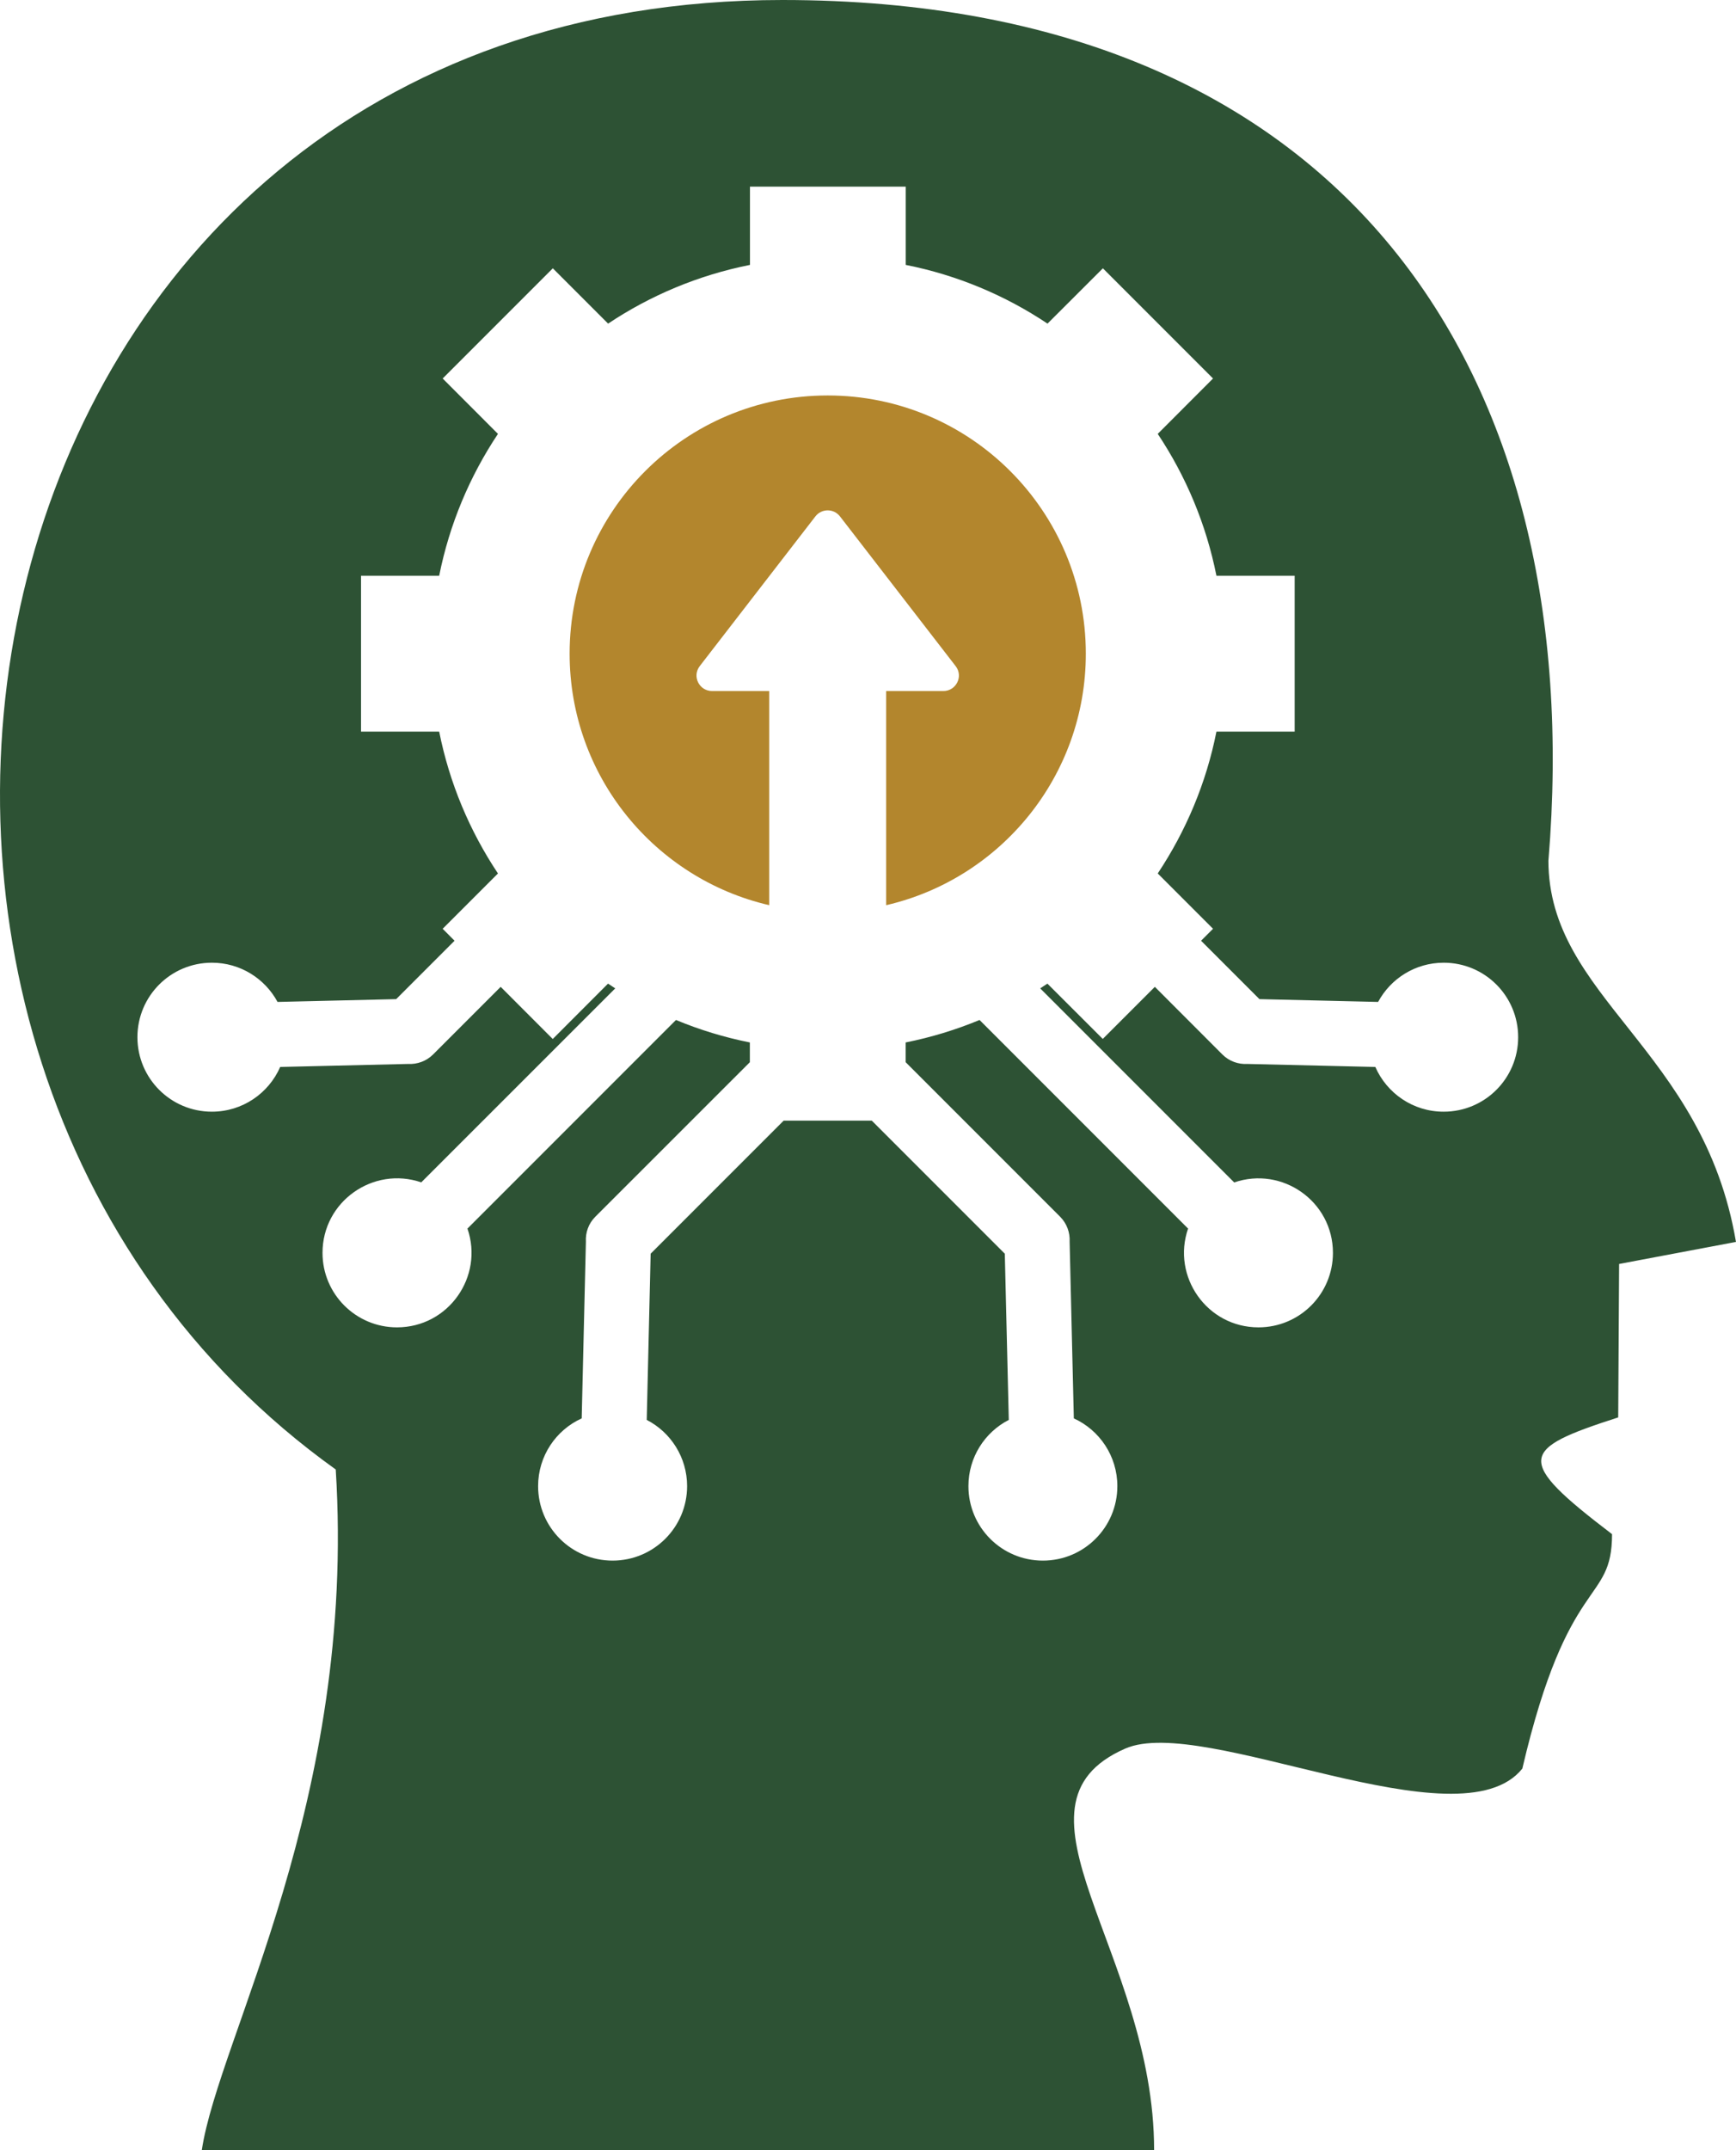
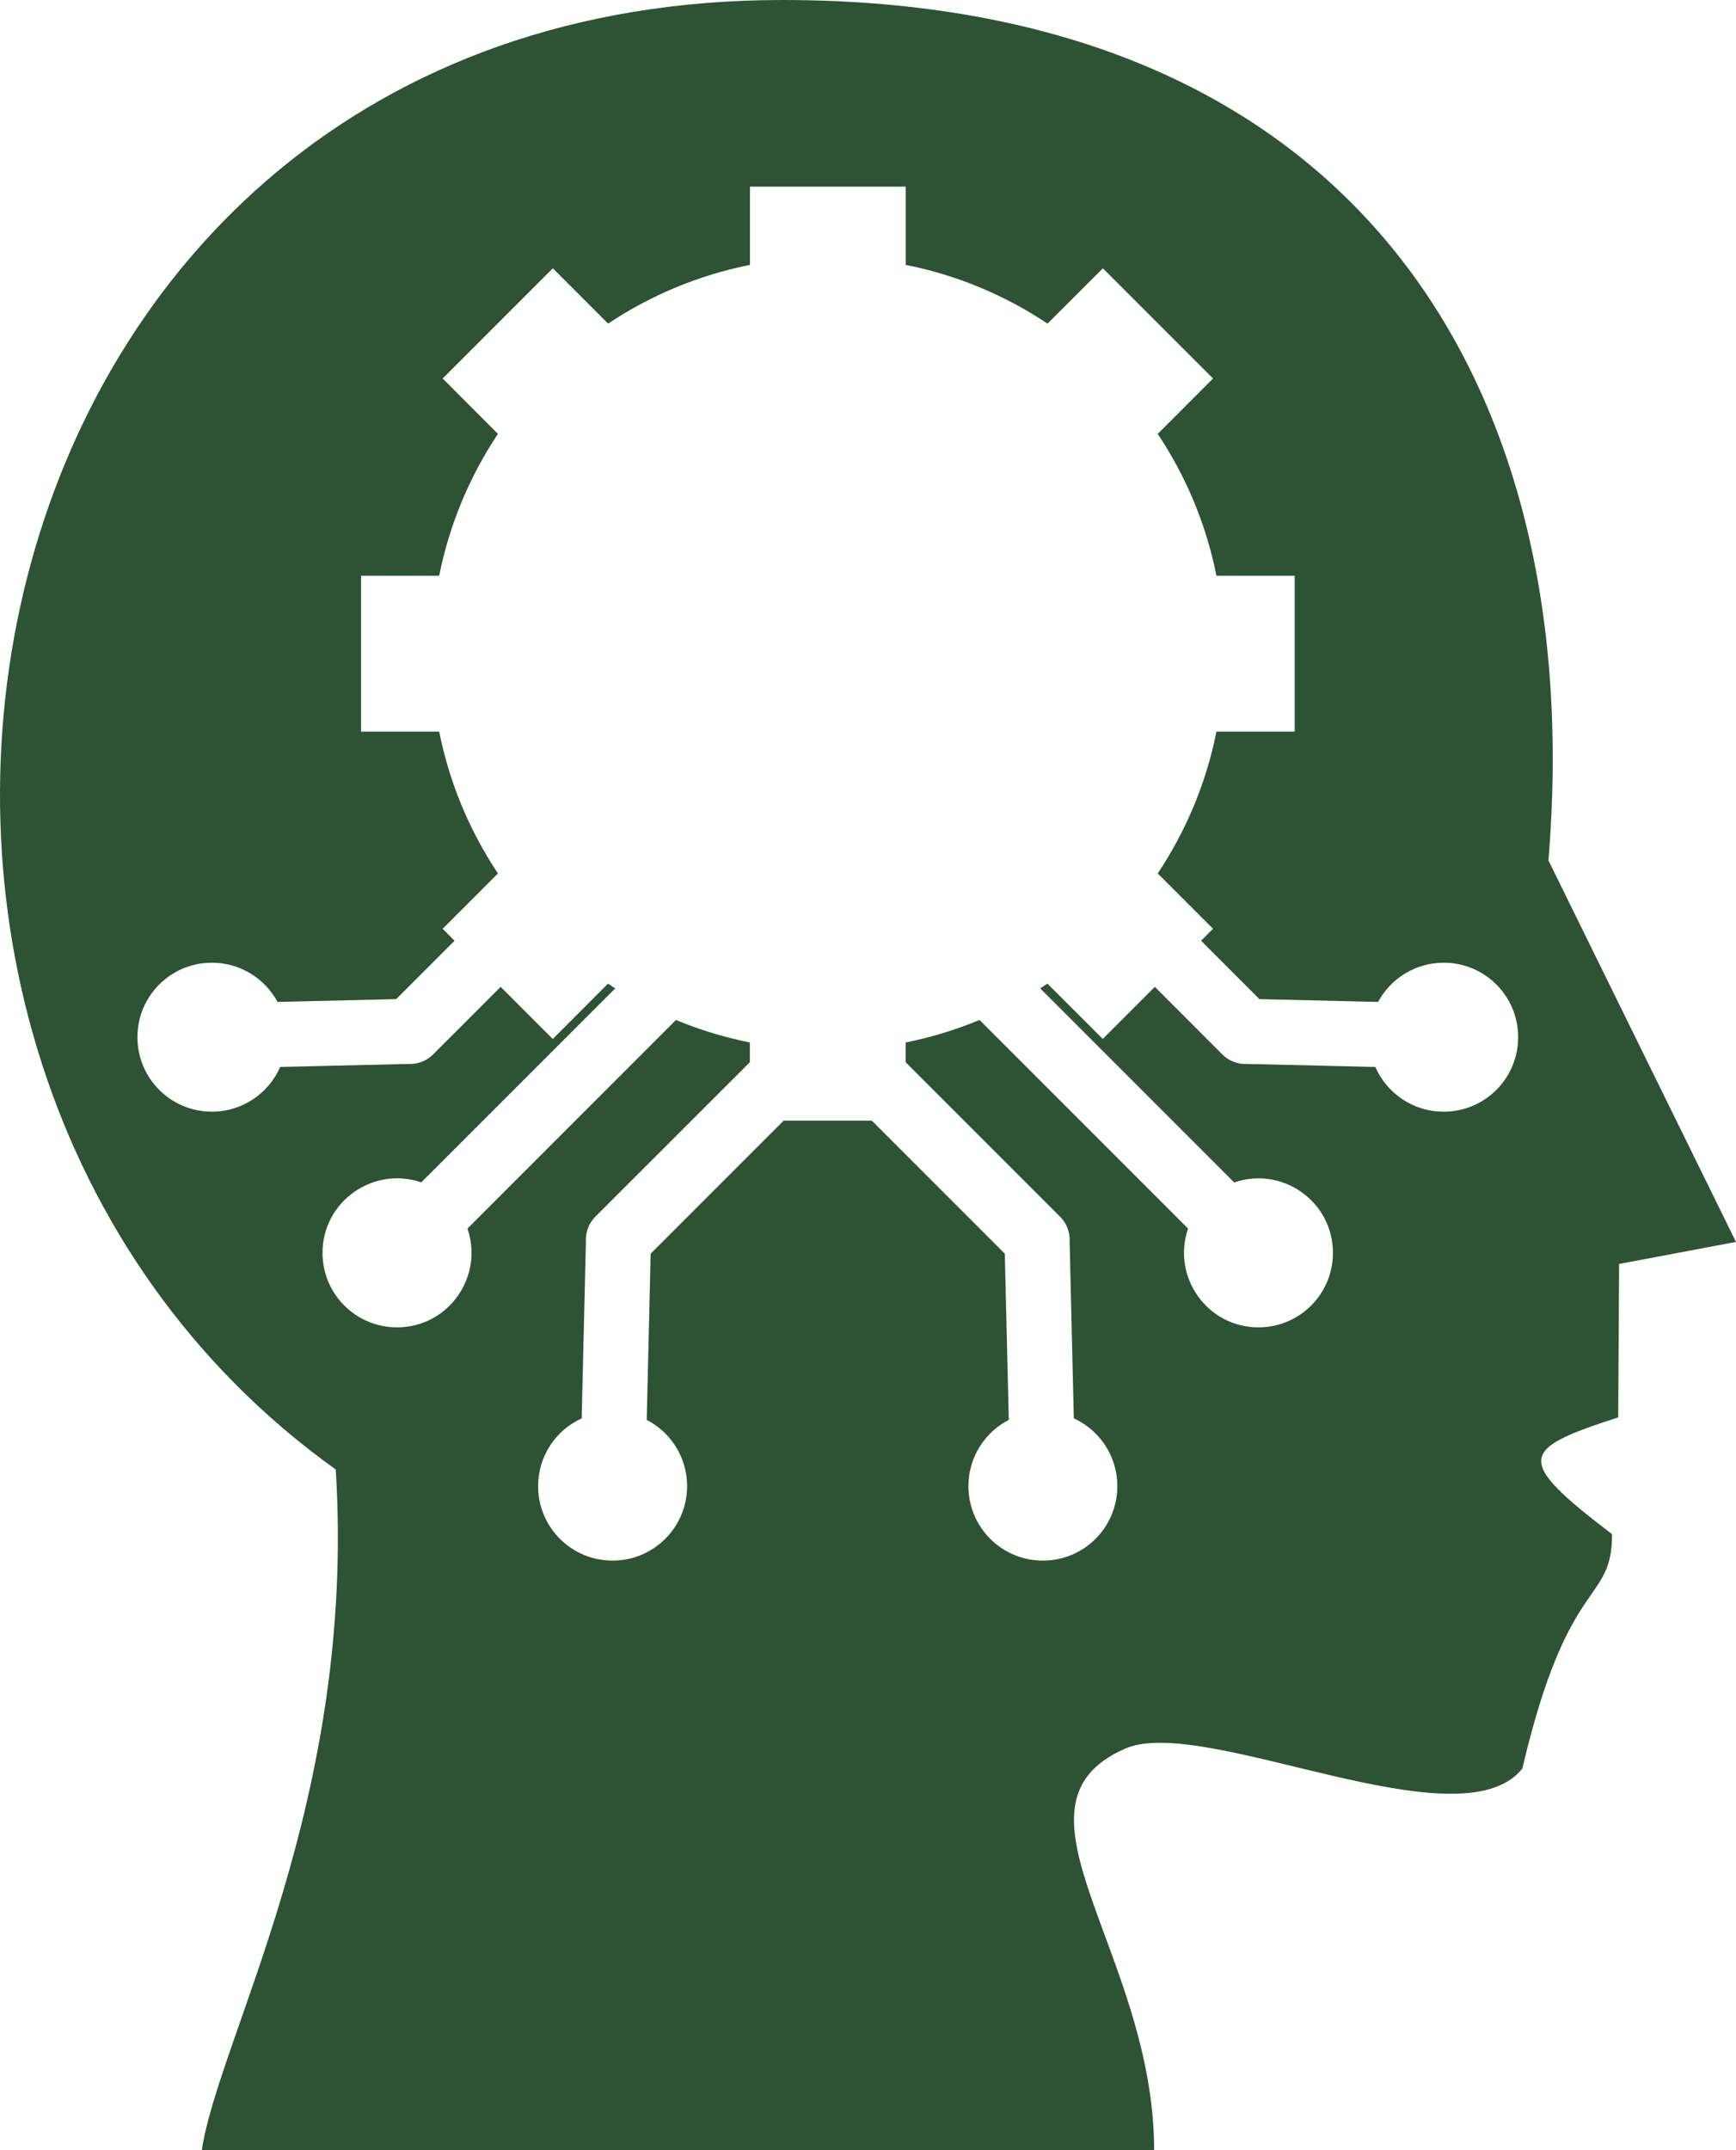
<svg xmlns="http://www.w3.org/2000/svg" id="Layer_1" data-name="Layer 1" viewBox="0 0 479.11 593.2">
  <defs>
    <style>
      .cls-1 {
        fill: #2d5234;
      }

      .cls-2 {
        fill: #b3862d;
      }
    </style>
  </defs>
-   <path class="cls-1" d="M427.35,237.38C438.49,102.55,371.05,0,215.91,0-14.74,0-68.3,290.27,92.66,405.4c5.74,91.66-32.31,156.69-36.97,187.8h262.83c0-54.56-43.92-95.08-7.98-110.8,21.65-9.48,92.24,27.13,109.6,5.52,12.67-54.21,24.76-45.02,24.76-64.68-27.1-20.65-25.55-23.41,1.7-32.21l.25-42.33,32.25-6.08c-9.02-53.28-51.76-67.36-51.76-105.24ZM398.4,306.69c-8.42,0-15.66-5.08-18.83-12.34l-35.32-.83c-2.49.14-5.02-.73-6.91-2.63l-18.62-18.64-14.37,14.37-15.28-15.26c-.66.44-1.31.87-1.99,1.31l53.54,53.54c13.23-4.56,27.25,5.21,27.25,19.43,0,11.36-9.19,20.55-20.55,20.55-14.21,0-23.99-14.02-19.43-27.25l-57.55-57.55c-6.51,2.7-13.33,4.79-20.39,6.2v5.45l42.62,42.62c1.89,1.89,2.76,4.42,2.63,6.89l1.16,48.75c7.09,3.23,12.01,10.39,12.01,18.69,0,11.36-9.19,20.55-20.55,20.55s-20.55-9.19-20.55-20.55c0-7.96,4.52-14.87,11.14-18.27l-1.1-45.85-36.71-36.71h-24.32l-36.71,36.71-1.08,45.85c6.61,3.4,11.14,10.31,11.14,18.27,0,11.36-9.21,20.55-20.57,20.55s-20.55-9.19-20.55-20.55c0-8.3,4.92-15.47,12.03-18.69l1.16-48.75c-.15-2.47.71-5,2.61-6.89l42.64-42.62v-5.45c-7.07-1.41-13.91-3.5-20.39-6.2l-57.55,57.55c4.56,13.23-5.23,27.25-19.45,27.25-11.34,0-20.55-9.19-20.55-20.55,0-14.21,14.04-23.99,27.25-19.45l53.54-53.52c-.66-.44-1.33-.87-1.99-1.31l-15.26,15.28-14.37-14.39-18.64,18.64c-1.89,1.89-4.42,2.76-6.89,2.63l-35.32.83c-3.17,7.26-10.41,12.34-18.85,12.34-11.36,0-20.55-9.19-20.55-20.55s9.19-20.55,20.55-20.55c7.84,0,14.64,4.38,18.12,10.82l32.74-.77,16.11-16.11-3.28-3.3,15.26-15.26c-7.78-11.67-13.38-24.89-16.22-39.13h-21.57v-43.01h21.57c2.84-14.23,8.44-27.46,16.22-39.13l-15.26-15.28,30.4-30.4,15.26,15.26c11.67-7.78,24.89-13.36,39.15-16.2v-21.59h42.99v21.59c14.23,2.82,27.48,8.42,39.13,16.2l15.28-15.26,30.4,30.4-15.26,15.28c7.78,11.67,13.36,24.89,16.2,39.13h21.59v43.01h-21.59c-2.82,14.23-8.44,27.46-16.2,39.13l15.26,15.26-3.3,3.3,16.11,16.11,32.75.77c3.46-6.43,10.27-10.82,18.1-10.82,11.36,0,20.55,9.19,20.55,20.55s-9.19,20.55-20.55,20.55Z" />
-   <path class="cls-2" d="M299.67,180.33c0,33.8-23.52,62.09-55.1,69.39v-59.08h15.78c3.48.02,5.62-4.02,3.38-6.89l-31.91-41.29c-1.72-2.22-5.06-2.22-6.78,0l-31.91,41.29c-2.22,2.88-.1,6.91,3.4,6.89h15.76v59.08c-31.56-7.3-55.08-35.59-55.08-69.39,0-39.34,31.89-71.23,71.23-71.23s71.23,31.89,71.23,71.23Z" />
+   <path class="cls-1" d="M427.35,237.38C438.49,102.55,371.05,0,215.91,0-14.74,0-68.3,290.27,92.66,405.4c5.74,91.66-32.31,156.69-36.97,187.8h262.83c0-54.56-43.92-95.08-7.98-110.8,21.65-9.48,92.24,27.13,109.6,5.52,12.67-54.21,24.76-45.02,24.76-64.68-27.1-20.65-25.55-23.41,1.7-32.21l.25-42.33,32.25-6.08ZM398.4,306.69c-8.42,0-15.66-5.08-18.83-12.34l-35.32-.83c-2.49.14-5.02-.73-6.91-2.63l-18.62-18.64-14.37,14.37-15.28-15.26c-.66.44-1.31.87-1.99,1.31l53.54,53.54c13.23-4.56,27.25,5.21,27.25,19.43,0,11.36-9.19,20.55-20.55,20.55-14.21,0-23.99-14.02-19.43-27.25l-57.55-57.55c-6.51,2.7-13.33,4.79-20.39,6.2v5.45l42.62,42.62c1.89,1.89,2.76,4.42,2.63,6.89l1.16,48.75c7.09,3.23,12.01,10.39,12.01,18.69,0,11.36-9.19,20.55-20.55,20.55s-20.55-9.19-20.55-20.55c0-7.96,4.52-14.87,11.14-18.27l-1.1-45.85-36.71-36.71h-24.32l-36.71,36.71-1.08,45.85c6.61,3.4,11.14,10.31,11.14,18.27,0,11.36-9.21,20.55-20.57,20.55s-20.55-9.19-20.55-20.55c0-8.3,4.92-15.47,12.03-18.69l1.16-48.75c-.15-2.47.71-5,2.61-6.89l42.64-42.62v-5.45c-7.07-1.41-13.91-3.5-20.39-6.2l-57.55,57.55c4.56,13.23-5.23,27.25-19.45,27.25-11.34,0-20.55-9.19-20.55-20.55,0-14.21,14.04-23.99,27.25-19.45l53.54-53.52c-.66-.44-1.33-.87-1.99-1.31l-15.26,15.28-14.37-14.39-18.64,18.64c-1.89,1.89-4.42,2.76-6.89,2.63l-35.32.83c-3.17,7.26-10.41,12.34-18.85,12.34-11.36,0-20.55-9.19-20.55-20.55s9.19-20.55,20.55-20.55c7.84,0,14.64,4.38,18.12,10.82l32.74-.77,16.11-16.11-3.28-3.3,15.26-15.26c-7.78-11.67-13.38-24.89-16.22-39.13h-21.57v-43.01h21.57c2.84-14.23,8.44-27.46,16.22-39.13l-15.26-15.28,30.4-30.4,15.26,15.26c11.67-7.78,24.89-13.36,39.15-16.2v-21.59h42.99v21.59c14.23,2.82,27.48,8.42,39.13,16.2l15.28-15.26,30.4,30.4-15.26,15.28c7.78,11.67,13.36,24.89,16.2,39.13h21.59v43.01h-21.59c-2.82,14.23-8.44,27.46-16.2,39.13l15.26,15.26-3.3,3.3,16.11,16.11,32.75.77c3.46-6.43,10.27-10.82,18.1-10.82,11.36,0,20.55,9.19,20.55,20.55s-9.19,20.55-20.55,20.55Z" />
</svg>